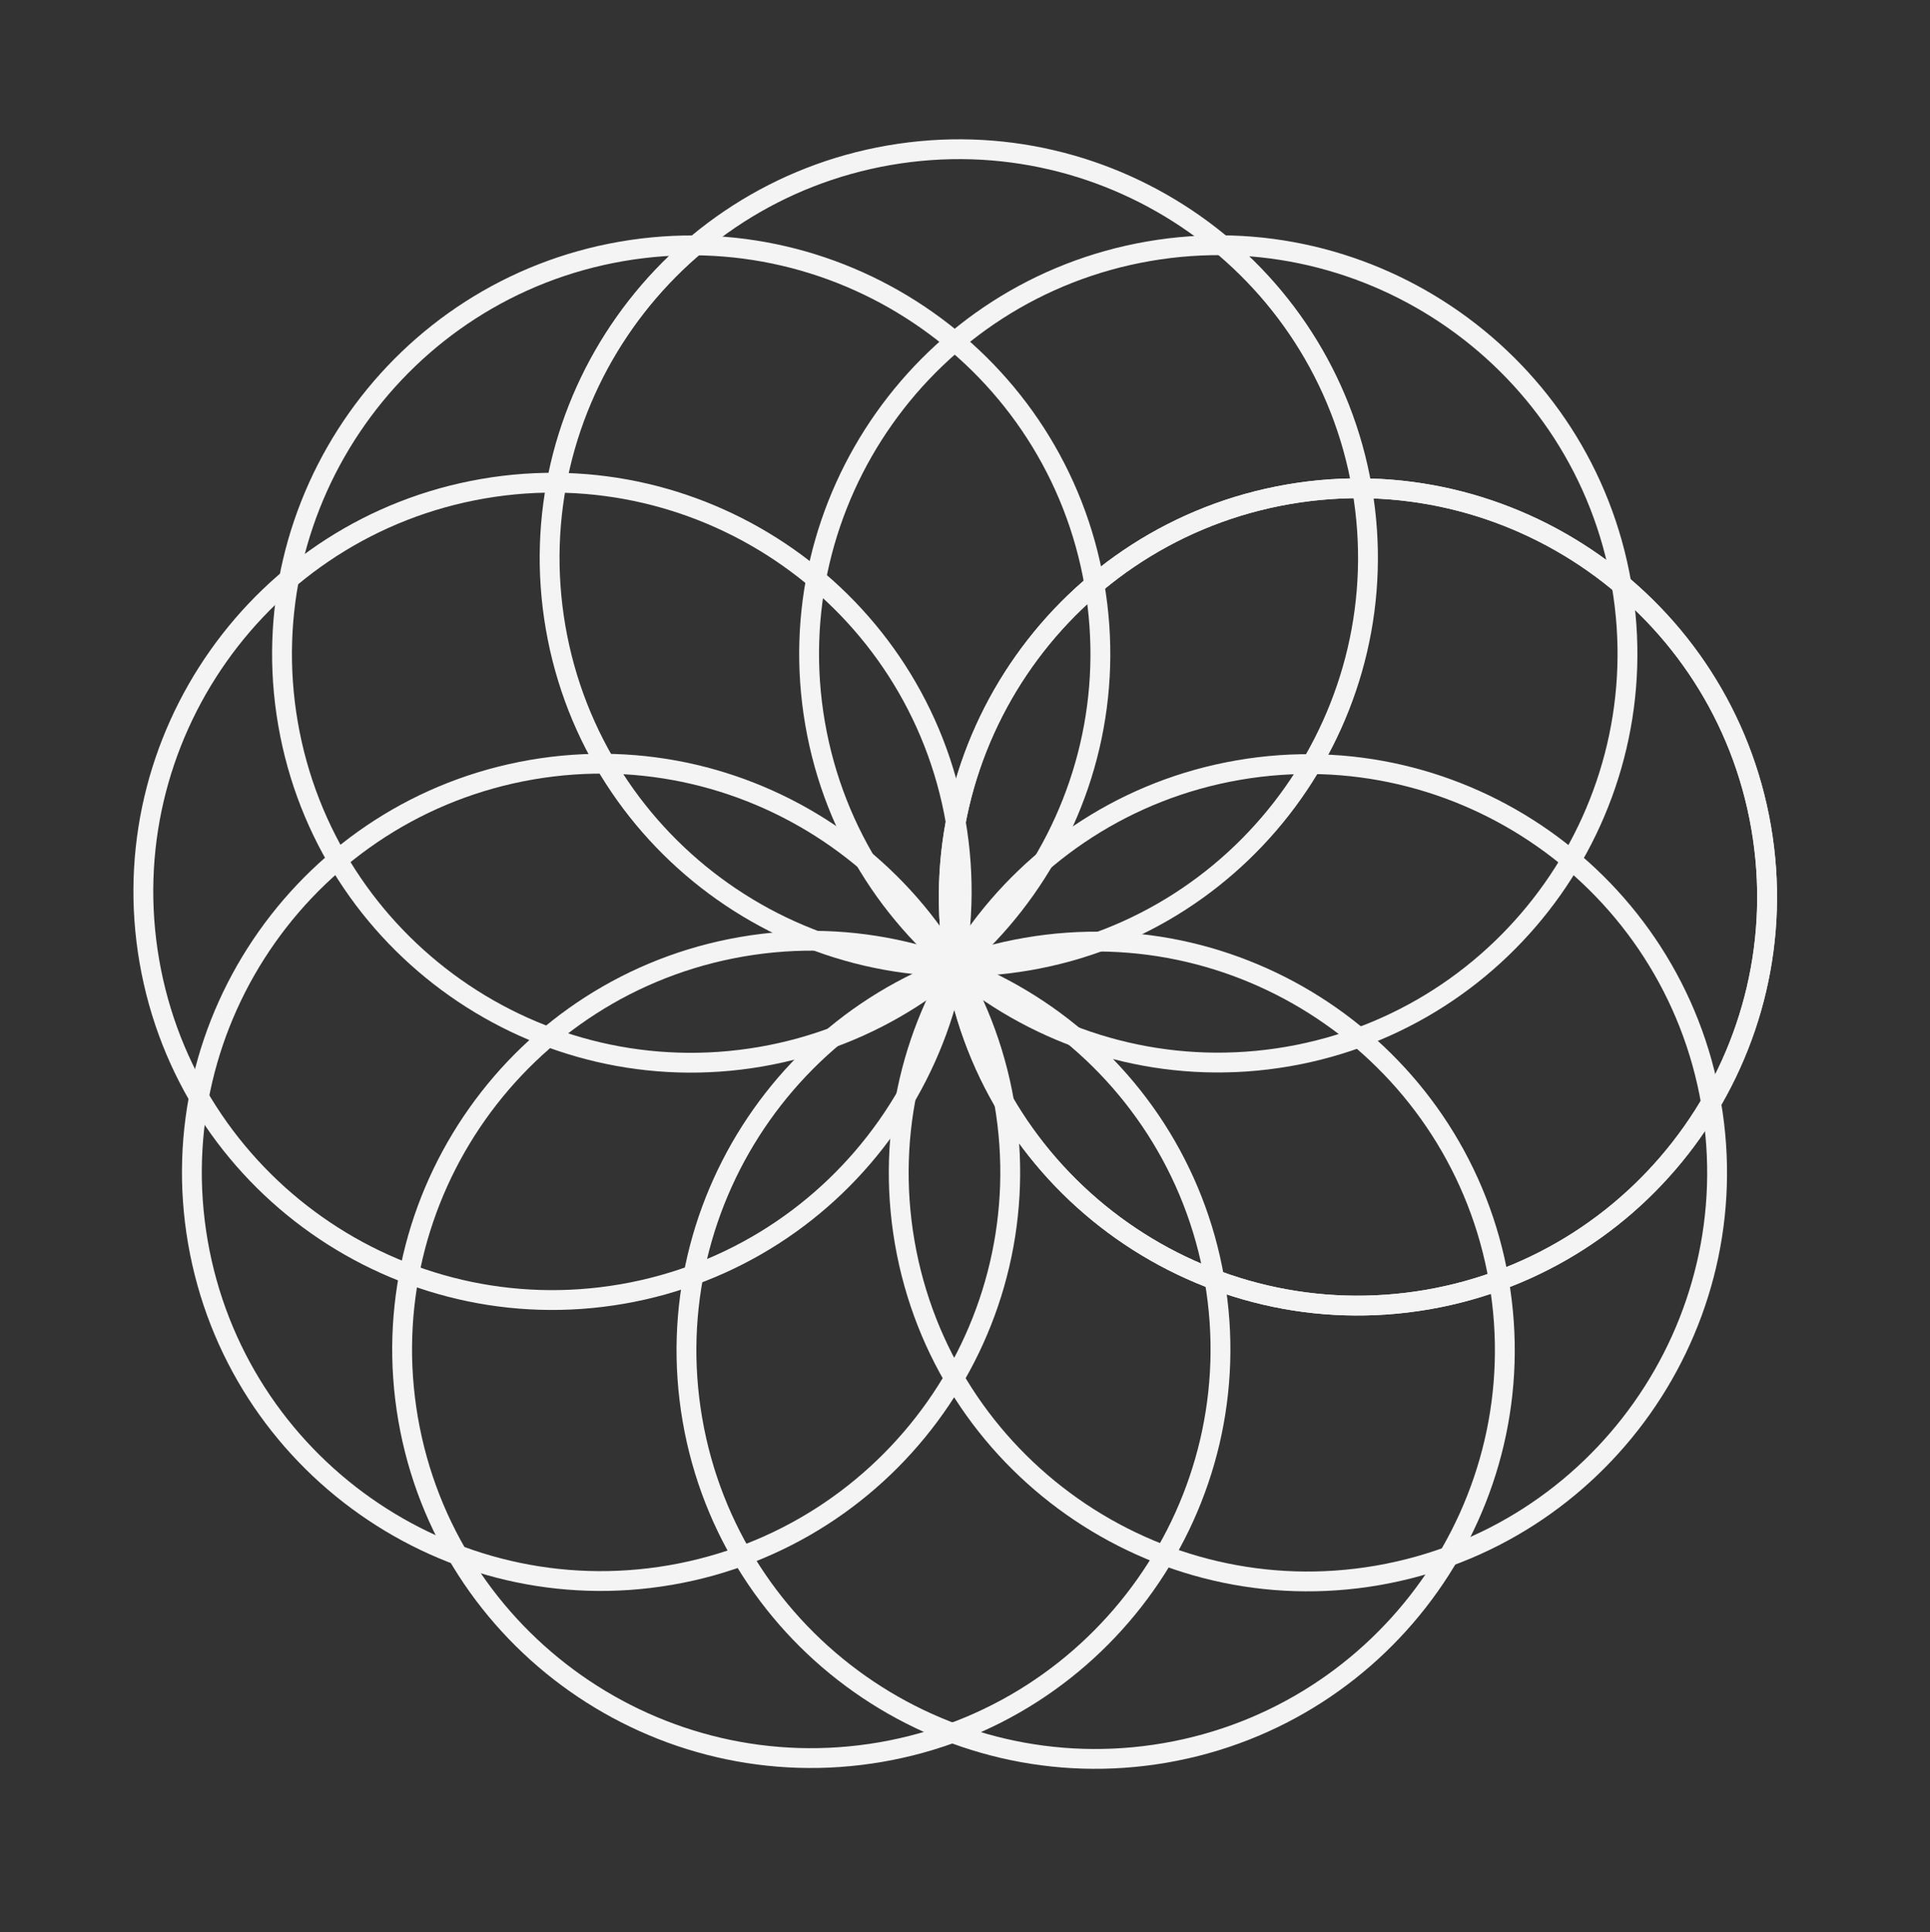
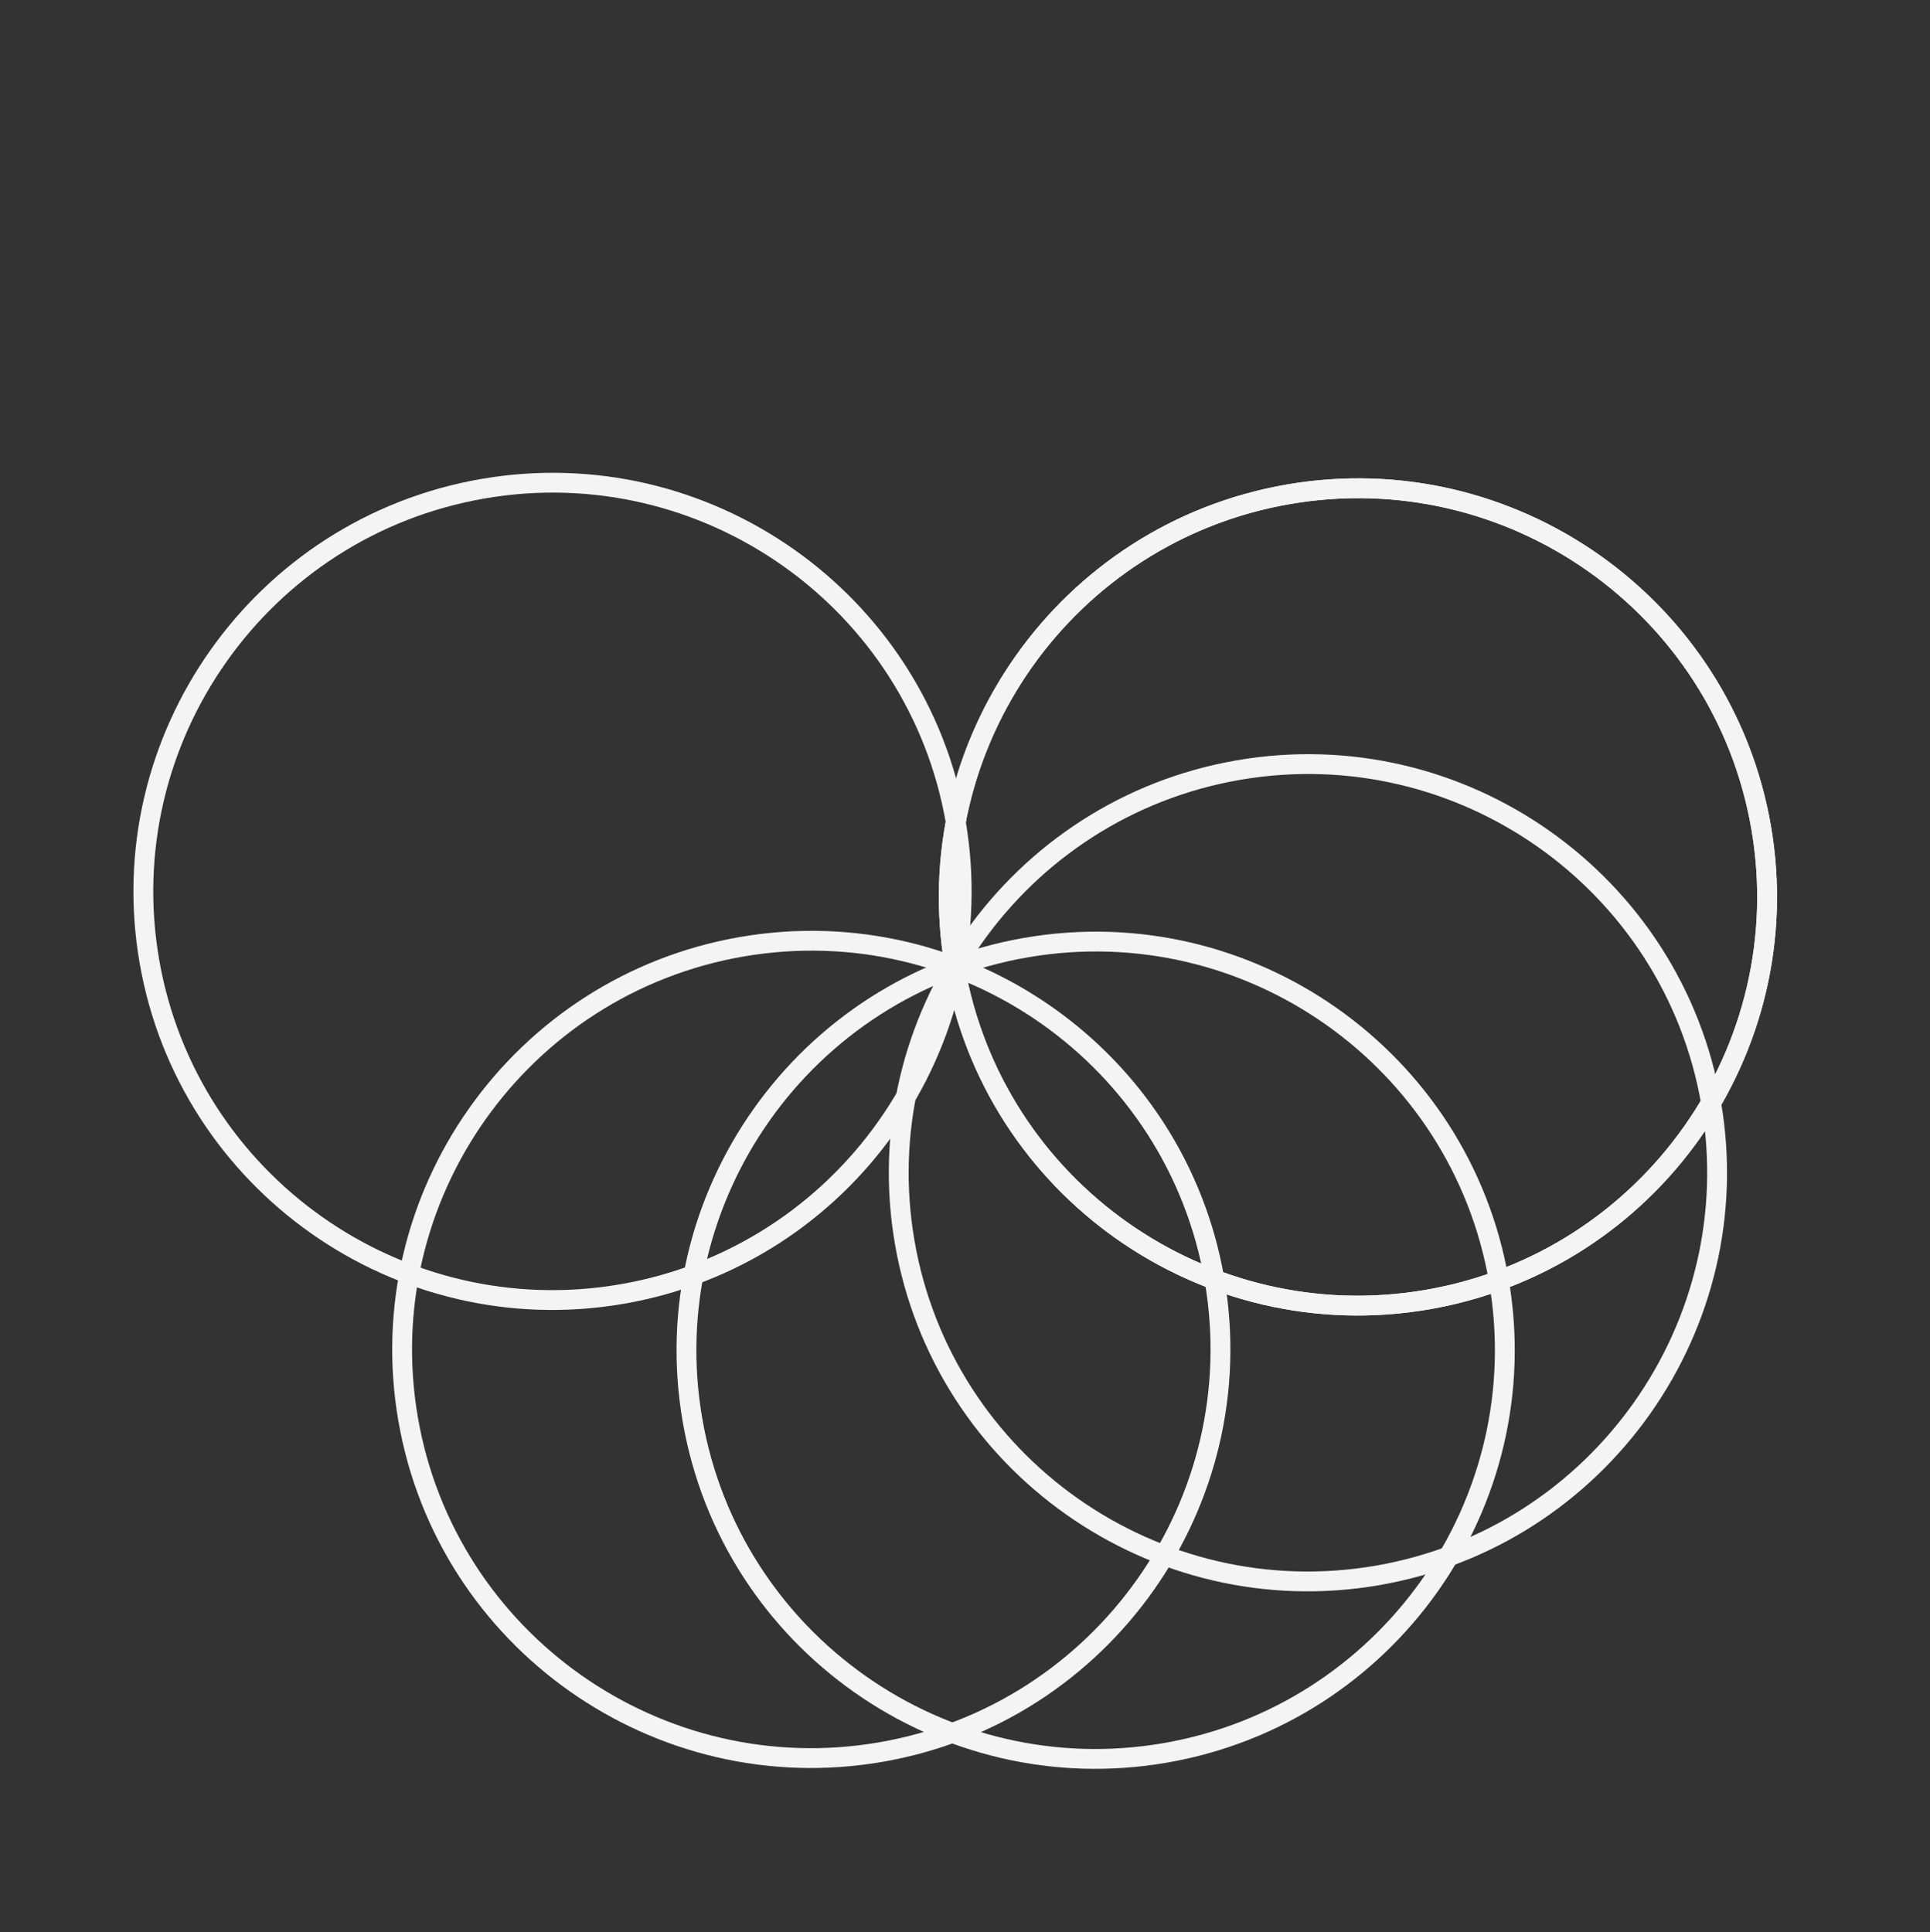
<svg xmlns="http://www.w3.org/2000/svg" width="840" height="841" viewBox="0 0 840 841" fill="none">
  <rect x="0" y="0" width="840" height="841" fill="#333333" stroke="none" />
  <path d="M622.023 569.971C522.913 587.094 428.381 520.49 411.285 421.494C394.19 322.503 460.906 228.036 560.015 210.914C659.12 193.792 753.654 260.402 770.749 359.394C787.845 458.39 721.126 552.852 622.021 569.974L622.023 569.971ZM561.485 219.411C467.073 235.722 403.511 325.717 419.797 420.023C436.084 514.334 526.144 577.784 620.558 561.473C714.972 545.161 778.532 455.174 762.244 360.863C745.958 266.557 655.9 203.102 561.486 219.413L561.485 219.411Z" fill="#F5F4F4" />
  <path d="M600.254 690.035C501.142 707.158 406.607 640.553 389.511 541.559C372.416 442.568 439.137 348.1 538.249 330.977C637.359 313.855 731.893 380.465 748.988 479.456C766.083 578.45 699.365 672.915 600.254 690.035ZM539.717 339.475C445.302 355.787 381.735 445.783 398.019 540.09C414.305 634.396 504.373 697.849 598.787 681.537C693.201 665.226 756.764 575.231 740.478 480.927C724.191 386.621 634.129 323.166 539.717 339.478L539.717 339.475Z" fill="#F5F4F4" />
  <path d="M507.862 767.294C408.76 784.415 314.219 717.811 297.124 618.819C280.028 519.823 346.753 425.36 445.855 408.239C544.965 391.116 639.505 457.72 656.601 556.714C673.696 655.705 606.969 750.169 507.859 767.292L507.862 767.294ZM447.323 416.739C352.911 433.05 289.346 523.046 305.632 617.349C321.919 711.656 411.983 775.104 506.392 758.794C600.811 742.481 664.375 652.491 648.091 558.184C631.805 463.88 541.742 400.426 447.323 416.739Z" fill="#F5F4F4" />
  <path d="M384.109 766.938C285.004 784.06 190.466 717.455 173.371 618.464C156.276 519.475 222.998 425 322.103 407.876C421.205 390.755 515.748 457.371 532.842 556.36C549.937 655.351 483.213 749.814 384.111 766.935L384.109 766.938ZM323.571 416.378C229.164 432.689 165.593 522.69 181.879 616.997C198.166 711.303 288.234 774.751 382.641 758.44C477.06 742.128 540.619 652.138 524.333 557.832C508.046 463.526 417.99 400.066 323.571 416.378Z" fill="#F5F4F4" />
-   <path d="M292.604 689.864C193.494 706.986 98.961 640.381 81.867 541.392C64.771 442.396 131.49 347.933 230.6 330.811C329.705 313.689 424.238 380.294 441.334 479.291C458.428 578.28 391.712 672.744 292.607 689.866L292.604 689.864ZM232.068 339.311C137.653 355.623 74.088 445.618 90.374 539.922C106.661 634.228 196.722 697.677 291.137 681.366C385.551 665.054 449.11 575.065 432.824 480.761C416.538 386.457 326.48 323 232.065 339.311L232.068 339.311Z" fill="#F5F4F4" />
  <path d="M271.48 567.548C172.37 584.671 77.837 518.065 60.742 419.074C43.646 320.078 110.365 225.615 209.475 208.493C308.58 191.371 403.113 257.977 420.209 356.973C437.304 455.964 370.587 550.426 271.482 567.548L271.48 567.548ZM210.942 216.991C116.528 233.302 52.963 323.3 69.249 417.604C85.536 511.91 175.597 575.36 270.012 559.048C364.426 542.736 427.985 452.749 411.701 358.443C395.415 264.137 305.357 200.681 210.942 216.991Z" fill="#F5F4F4" />
-   <path d="M331.837 464.242C232.732 481.364 138.194 414.76 121.099 315.768C104.003 216.772 170.725 122.301 269.83 105.18C368.933 88.059 463.475 154.67 480.571 253.666C497.666 352.657 430.941 447.121 331.839 464.242L331.837 464.242ZM271.298 113.68C176.891 129.99 113.321 219.987 129.606 314.298C145.893 408.604 235.961 472.052 330.368 455.742C424.787 439.43 488.347 349.443 472.06 255.136C455.773 160.825 365.718 97.37 271.298 113.68Z" fill="#F5F4F4" />
-   <path d="M448.302 422.378C349.199 439.499 254.659 372.895 237.563 273.899C220.468 174.908 287.192 80.444 386.295 63.323C485.404 46.2 579.945 112.805 597.04 211.796C614.136 310.792 547.409 405.256 448.299 422.379L448.302 422.378ZM387.764 71.82C293.353 88.132 229.788 178.127 246.073 272.429C262.36 366.74 352.424 430.188 446.834 413.878C541.253 397.565 604.817 307.577 588.532 213.266C572.247 118.964 482.183 55.508 387.764 71.82Z" fill="#F5F4F4" />
  <path d="M622.023 569.971C522.913 587.094 428.381 520.49 411.285 421.494C394.19 322.503 460.906 228.036 560.015 210.914C659.12 193.792 753.654 260.402 770.749 359.394C787.845 458.39 721.126 552.852 622.021 569.974L622.023 569.971ZM561.485 219.411C467.073 235.722 403.511 325.717 419.797 420.023C436.084 514.334 526.144 577.784 620.558 561.473C714.972 545.161 778.532 455.174 762.244 360.863C745.958 266.557 655.9 203.102 561.486 219.413L561.485 219.411Z" fill="#F5F4F4" />
-   <path d="M561.249 464.172C462.136 481.295 367.6 414.688 350.504 315.692C333.409 216.7 400.131 122.237 499.243 105.114C598.353 87.992 692.886 154.597 709.981 253.589C727.077 352.585 660.358 447.05 561.249 464.172ZM500.711 113.615C406.297 129.926 342.728 219.915 359.012 314.222C375.299 408.533 465.366 471.984 559.781 455.672C654.195 439.36 717.758 349.37 701.471 255.059C685.185 160.753 595.123 97.303 500.711 113.615Z" fill="#F5F4F4" />
</svg>